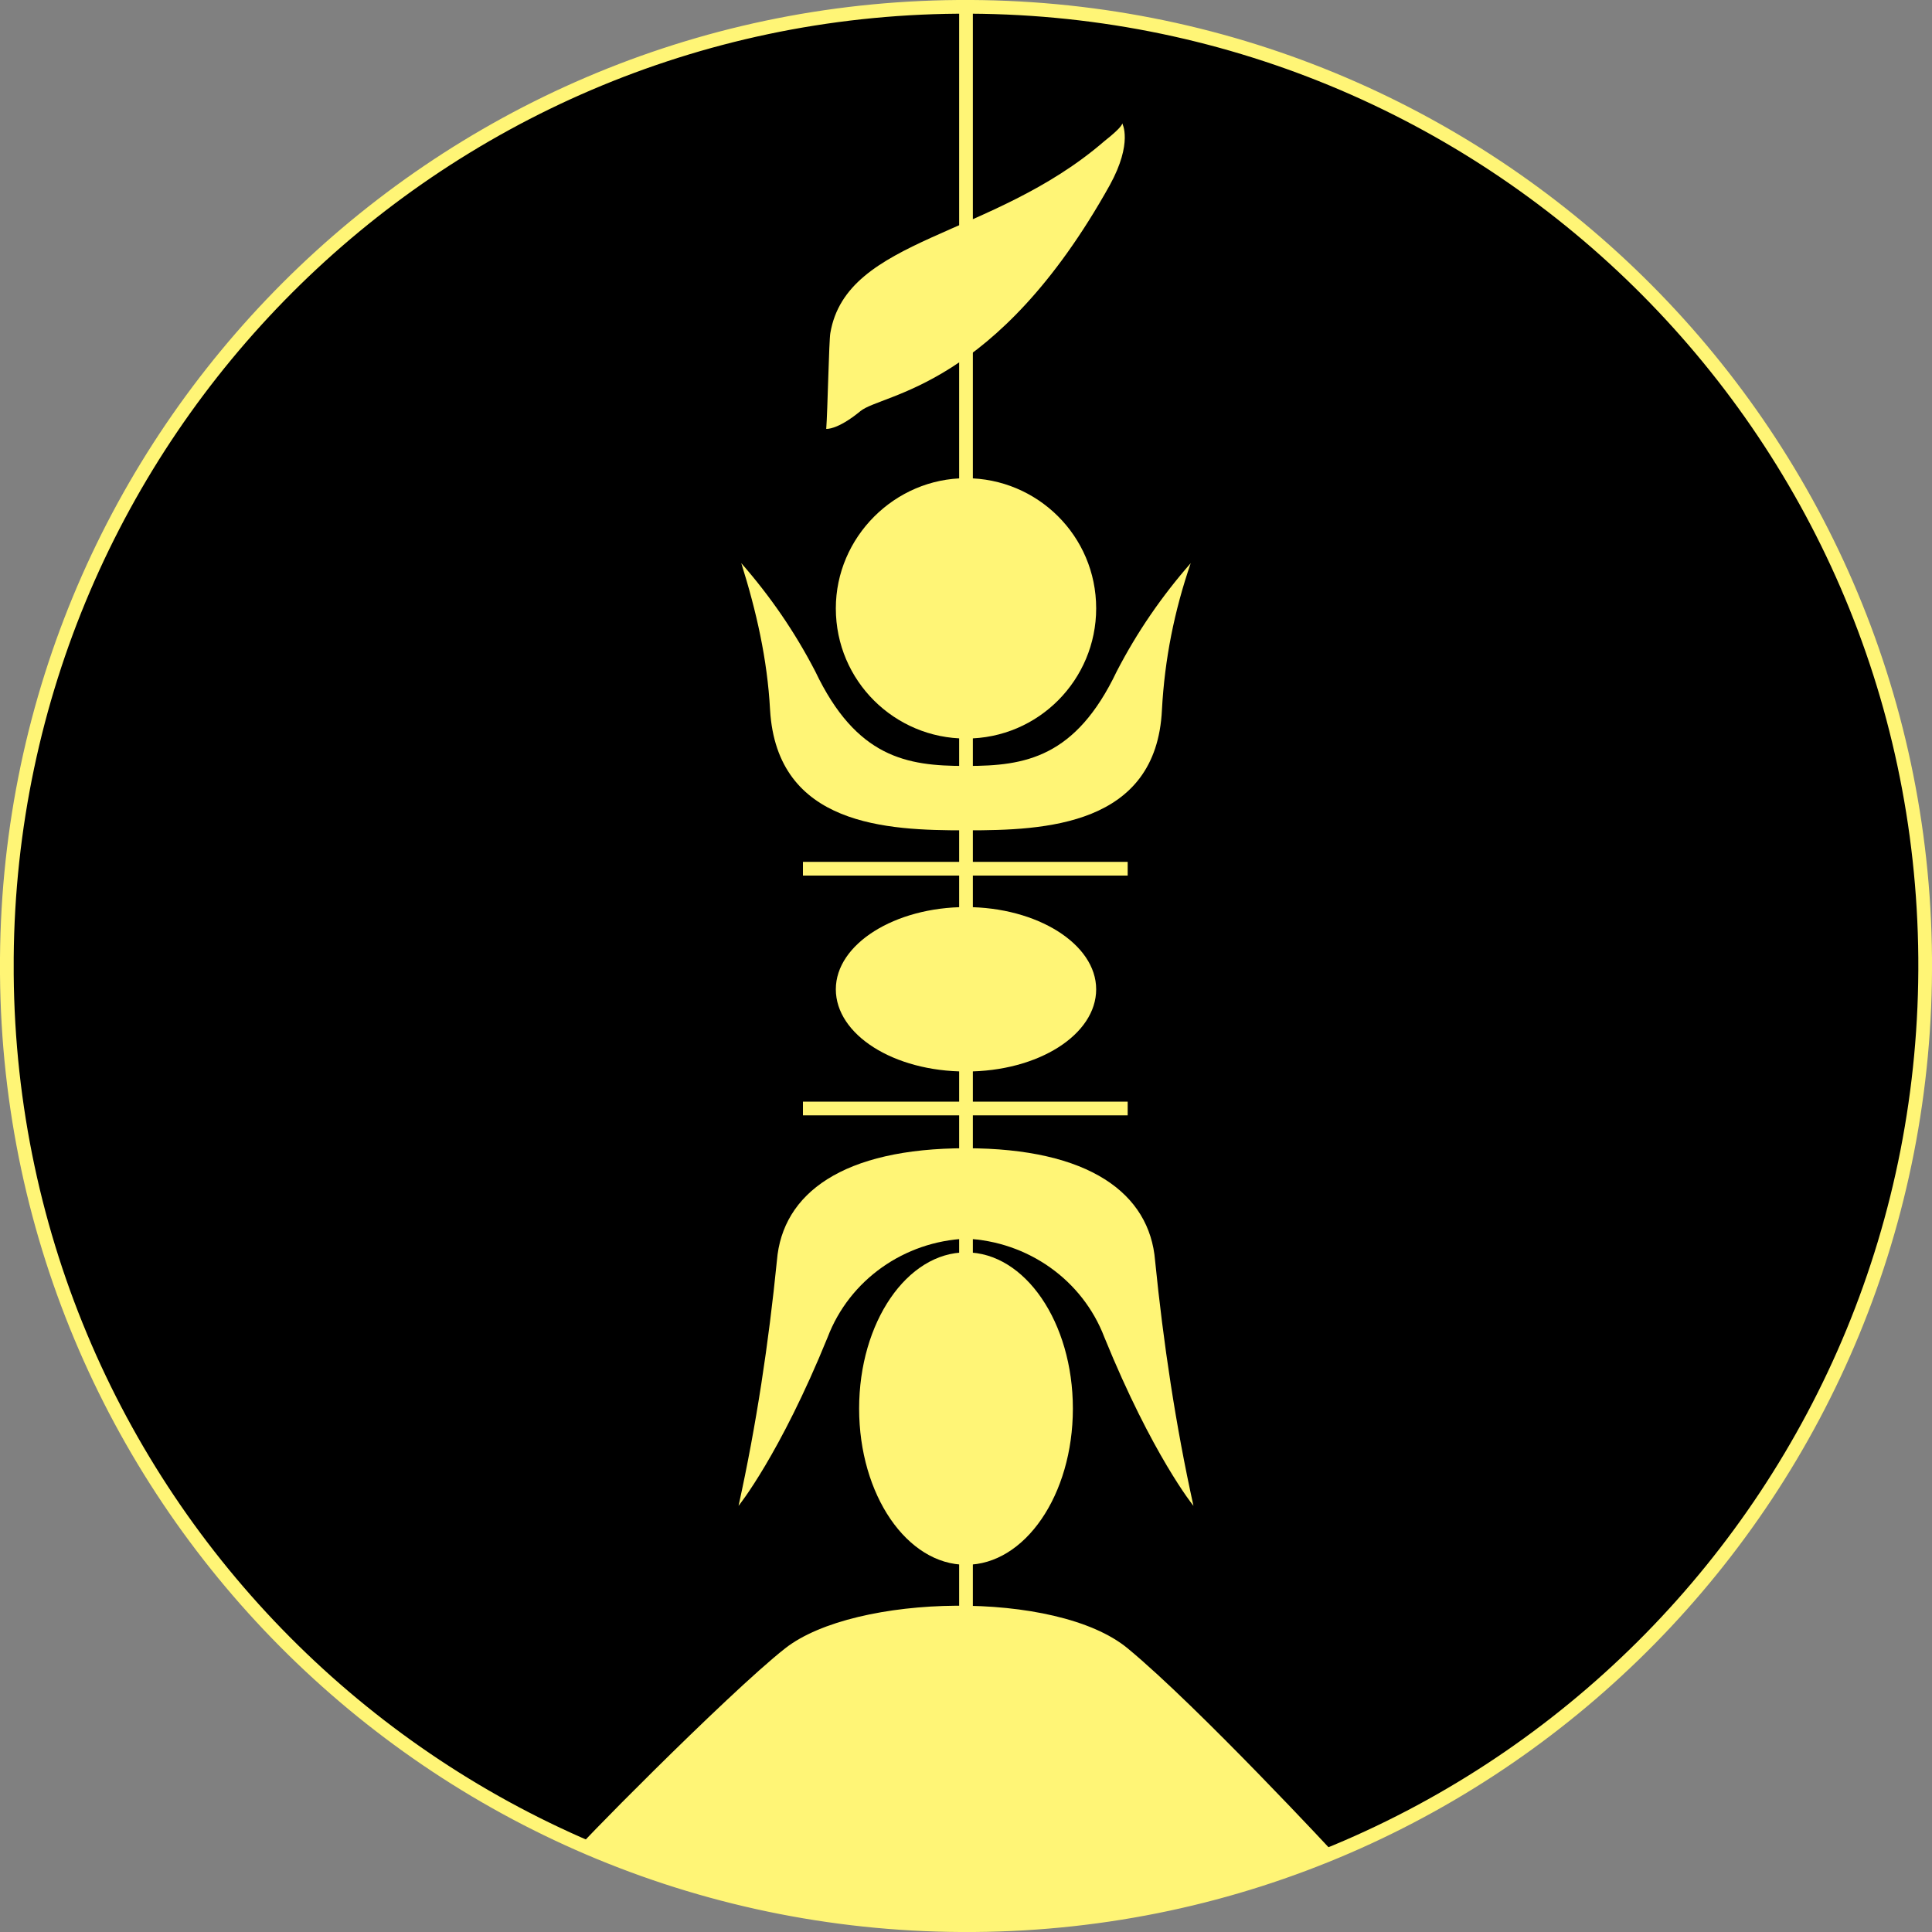
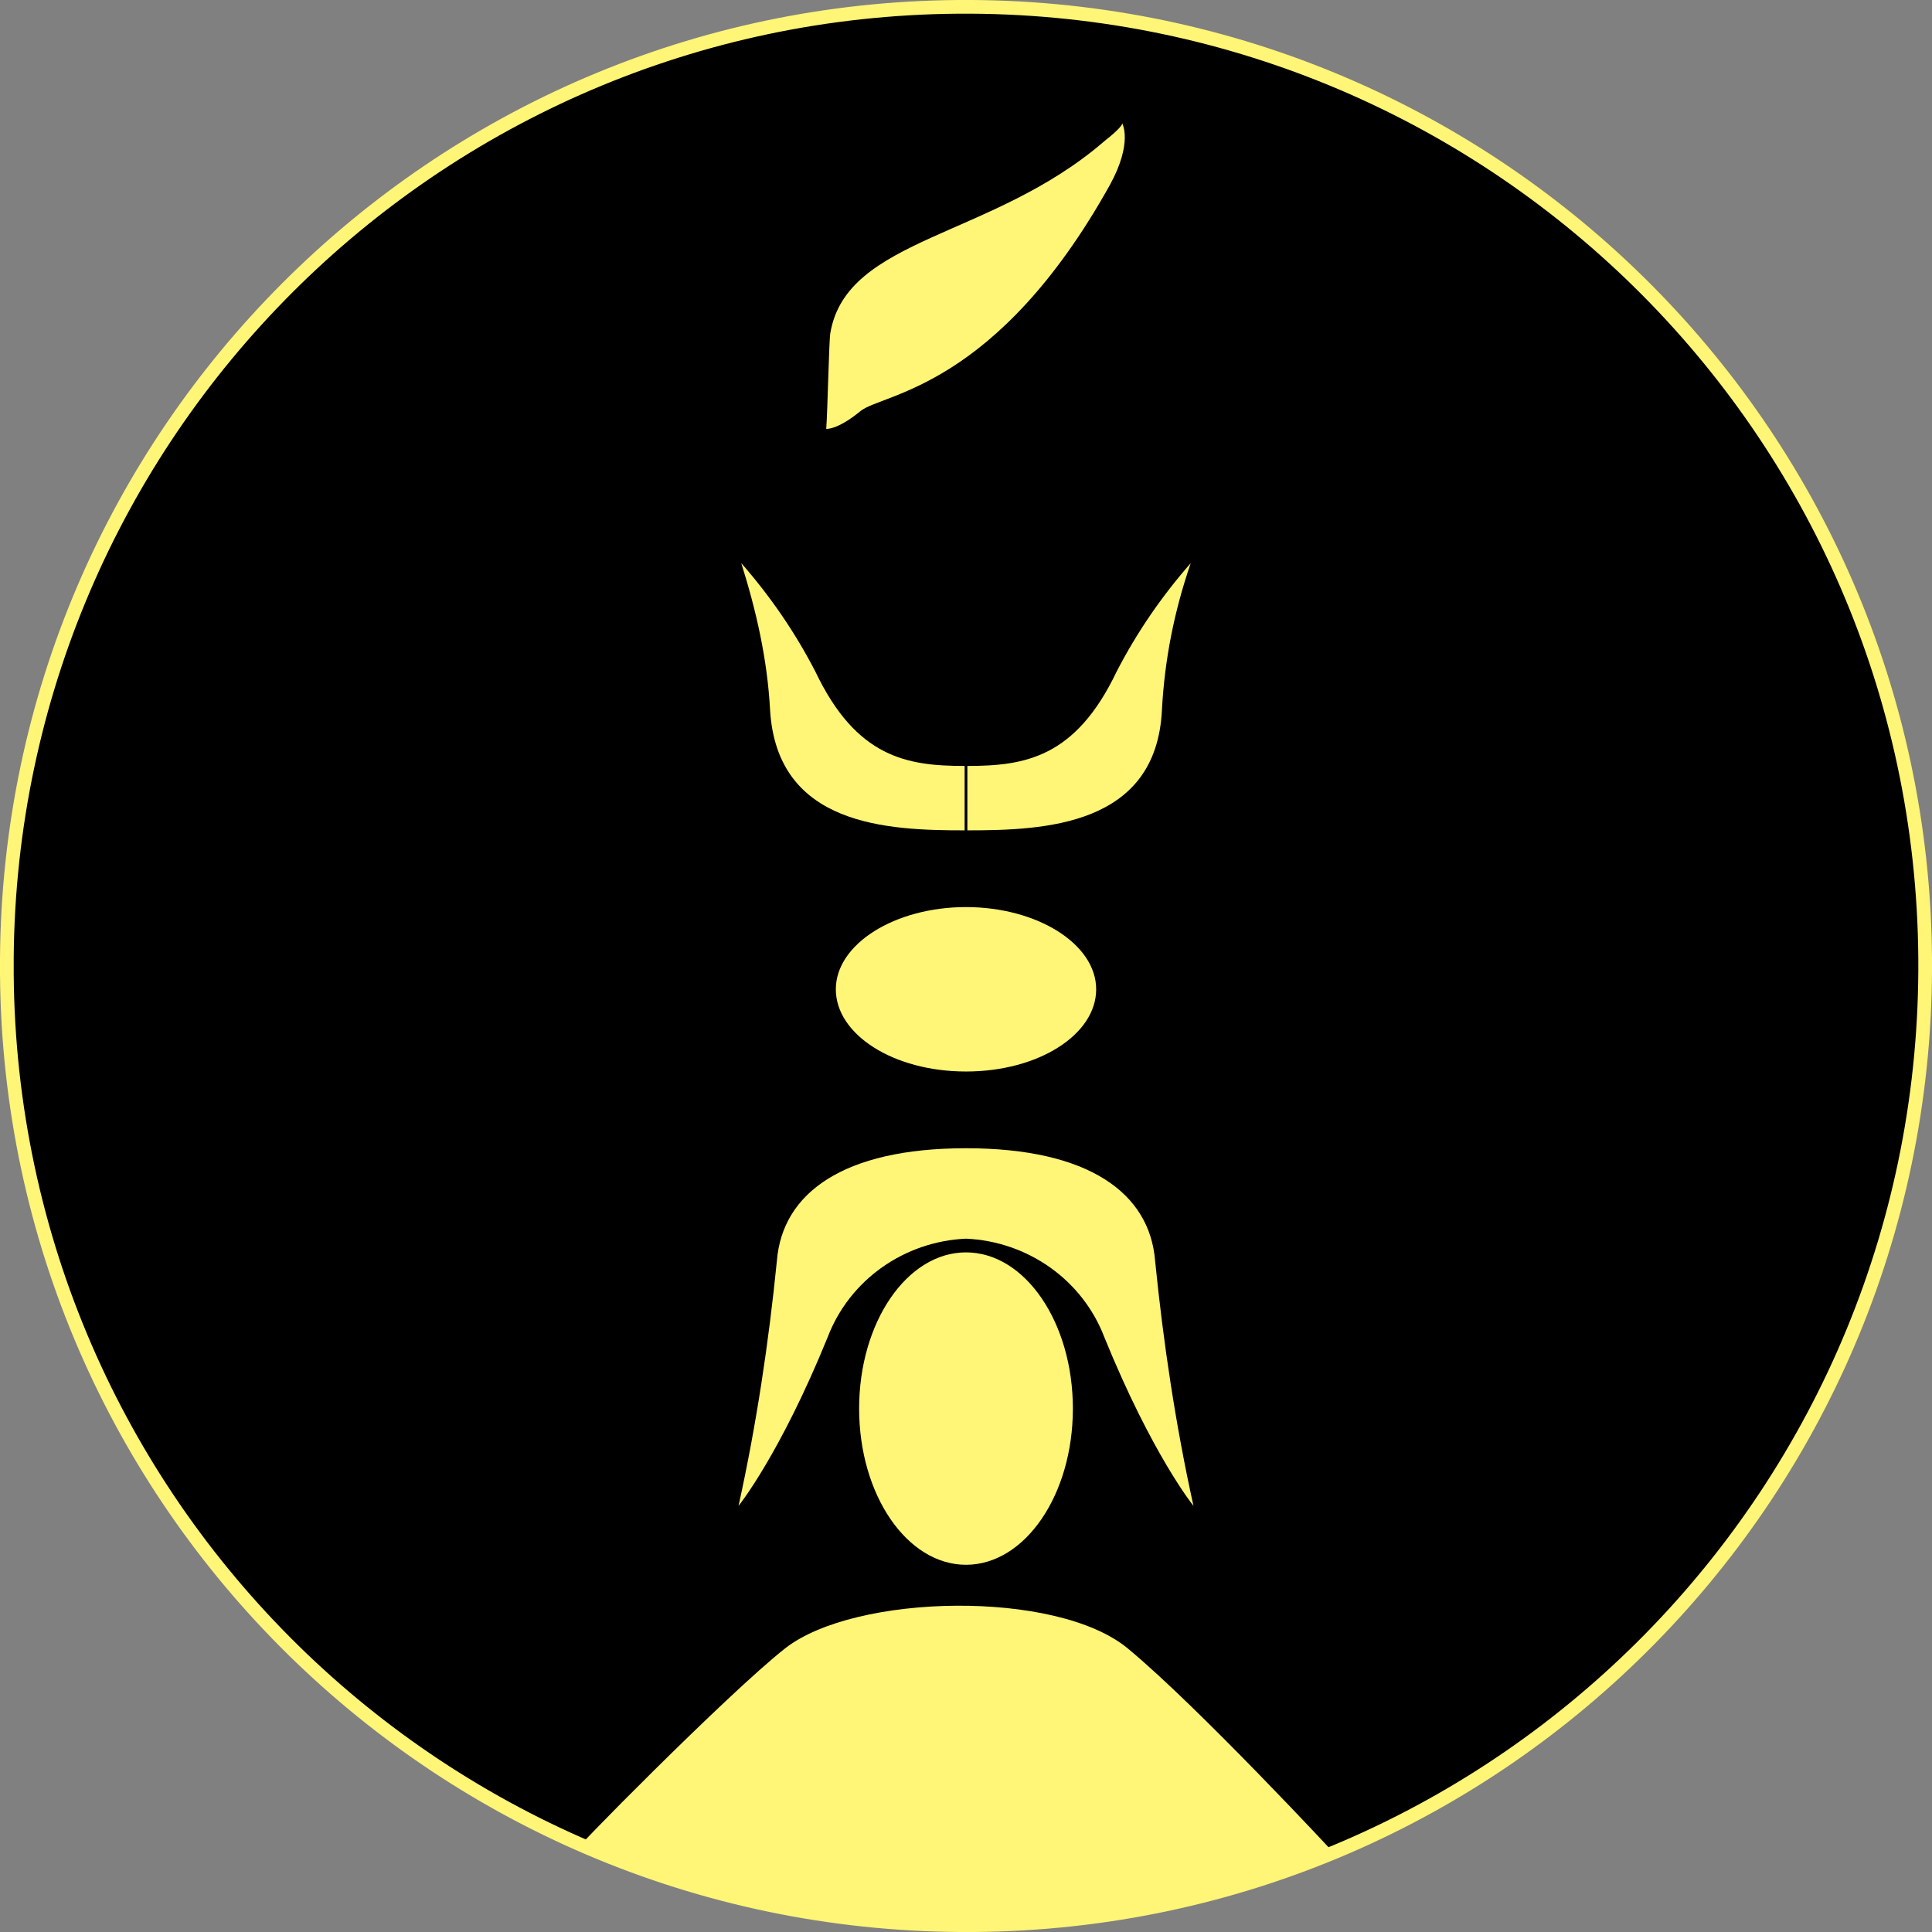
<svg xmlns="http://www.w3.org/2000/svg" version="1.1" id="Calque_1" x="0px" y="0px" viewBox="0 0 141 141" style="enable-background:new 0 0 141 141;" xml:space="preserve">
  <rect x="0" y="0" width="141" height="141" fill="#808080" stroke="none" />
  <style type="text/css">
	.st0{fill:#FFF576;}
	.st1{stroke:#FFF576;stroke-miterlimit:10;}
</style>
  <title>Nouvelle_Caledonie</title>
  <g id="g26">
    <g id="g32">
      <path id="path34" class="st0" d="M70.5,0.5c38.7,0,70,31.3,70,70s-31.3,70-70,70s-70-31.3-70-70l0,0C0.5,31.8,31.8,0.5,70.5,0.5" />
    </g>
    <g id="g36">
      <path id="path38" class="st1" d="M69.9,0.5c38.7-0.3,70.3,30.7,70.6,69.4s-30.7,70.3-69.4,70.6S0.8,109.8,0.5,71.1    c0-0.4,0-0.8,0-1.2C0.8,31.7,31.7,0.8,69.9,0.5z" />
    </g>
    <g id="g40">
-       <path id="path42" class="st1" d="M70.5,0.7v119.6 M58.6,63.4h23.7 M58.6,80.9h23.7" />
-     </g>
+       </g>
    <g id="g44">
      <path id="path46" class="st0" d="M42.3,134.8c28.6,11.7,55.3,0.7,55.3,0.7s-10.1-10.9-15.3-15.2s-19.9-4-25,0    C53.1,123.6,41,135.9,42.3,134.8" />
    </g>
    <g id="g48">
      <path id="path50" class="st0" d="M70.5,91.4c4.3,0,7.8,5.1,7.8,11.4s-3.5,11.4-7.8,11.4s-7.8-5.1-7.8-11.4S66.2,91.4,70.5,91.4" />
    </g>
    <g id="g52">
      <path id="path54" class="st0" d="M70.5,66.2c5.2,0,9.5,2.7,9.5,6s-4.2,6-9.5,6s-9.5-2.7-9.5-6S65.3,66.2,70.5,66.2" />
    </g>
    <g id="g56">
-       <path id="path58" class="st0" d="M70.5,34.9c5.2,0,9.5,4.2,9.5,9.5c0,5.2-4.2,9.5-9.5,9.5c-5.2,0-9.5-4.2-9.5-9.5    C61,39.2,65.3,34.9,70.5,34.9" />
-     </g>
+       </g>
    <g id="g60">
      <path id="path62" class="st0" d="M81.9,9c0,0,0.8,1.4-0.9,4.5C72.7,28.4,64.4,28.7,62.8,30c-1.7,1.4-2.5,1.3-2.5,1.3    c0.1-1.3,0.2-6.5,0.3-7c1.2-7,11.8-6.9,20-14C82,9.2,81.9,9,81.9,9L81.9,9z" />
    </g>
    <g id="g64">
      <path id="path66" class="st0" d="M54.1,41.1c1.1,3.5,1.9,7,2.1,10.7c0.5,8.5,8.6,8.8,14.2,8.8v-4.7c-4.2,0-7.9-0.6-10.9-6.9    C58,46.1,56.2,43.5,54.1,41.1" />
    </g>
    <g id="g68">
      <path id="path70" class="st0" d="M53.9,109.9c0,0,3-3.7,6.5-12.3c1.6-4.2,5.6-7,10.1-7.2v-6.6c-9,0-13.4,3.3-13.8,8.2    C56.1,98,55.2,104,53.9,109.9" />
    </g>
    <g id="g72">
      <path id="path74" class="st0" d="M86.9,41.1c-1.2,3.5-1.9,7-2.1,10.7c-0.4,8.5-8.6,8.8-14.2,8.8v-4.7c4.2,0,7.9-0.6,10.9-6.9    C83,46.1,84.8,43.5,86.9,41.1" />
    </g>
    <g id="g76">
      <path id="path78" class="st0" d="M87.1,109.9c0,0-3-3.7-6.5-12.3c-1.6-4.2-5.6-7-10.1-7.2v-6.6c9,0,13.4,3.3,13.8,8.2    C84.9,98,85.8,104,87.1,109.9" />
    </g>
  </g>
</svg>